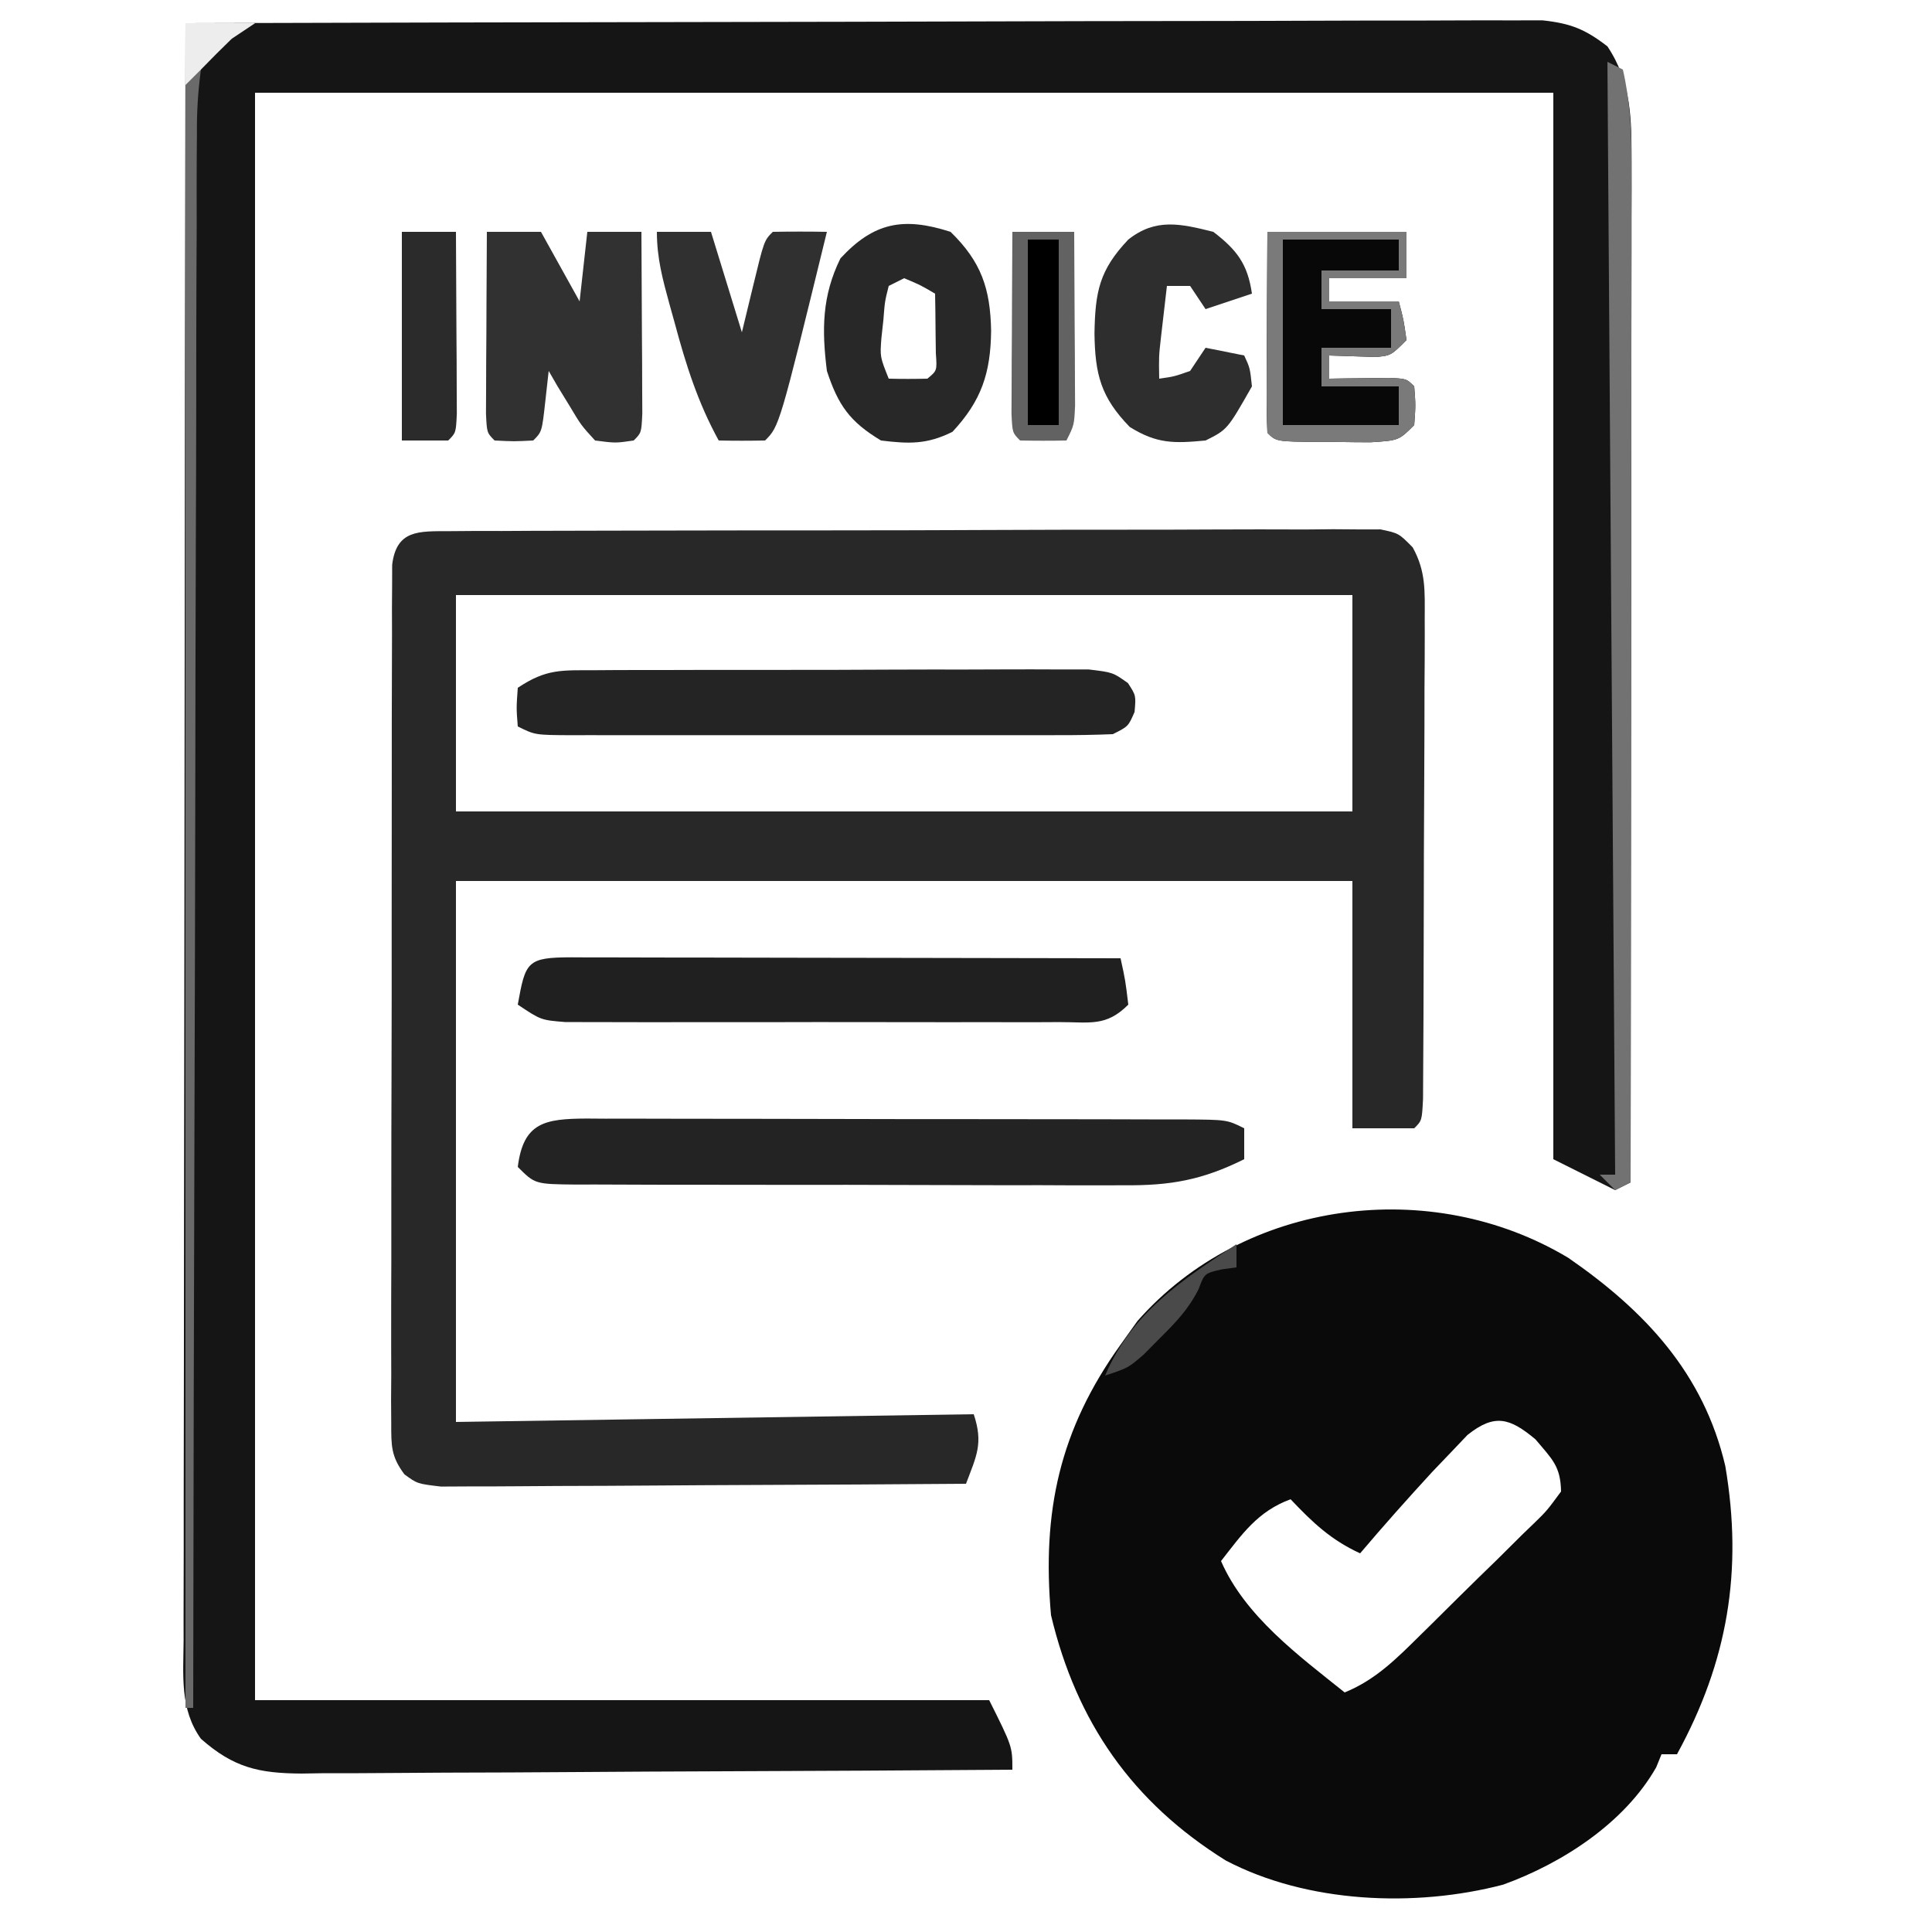
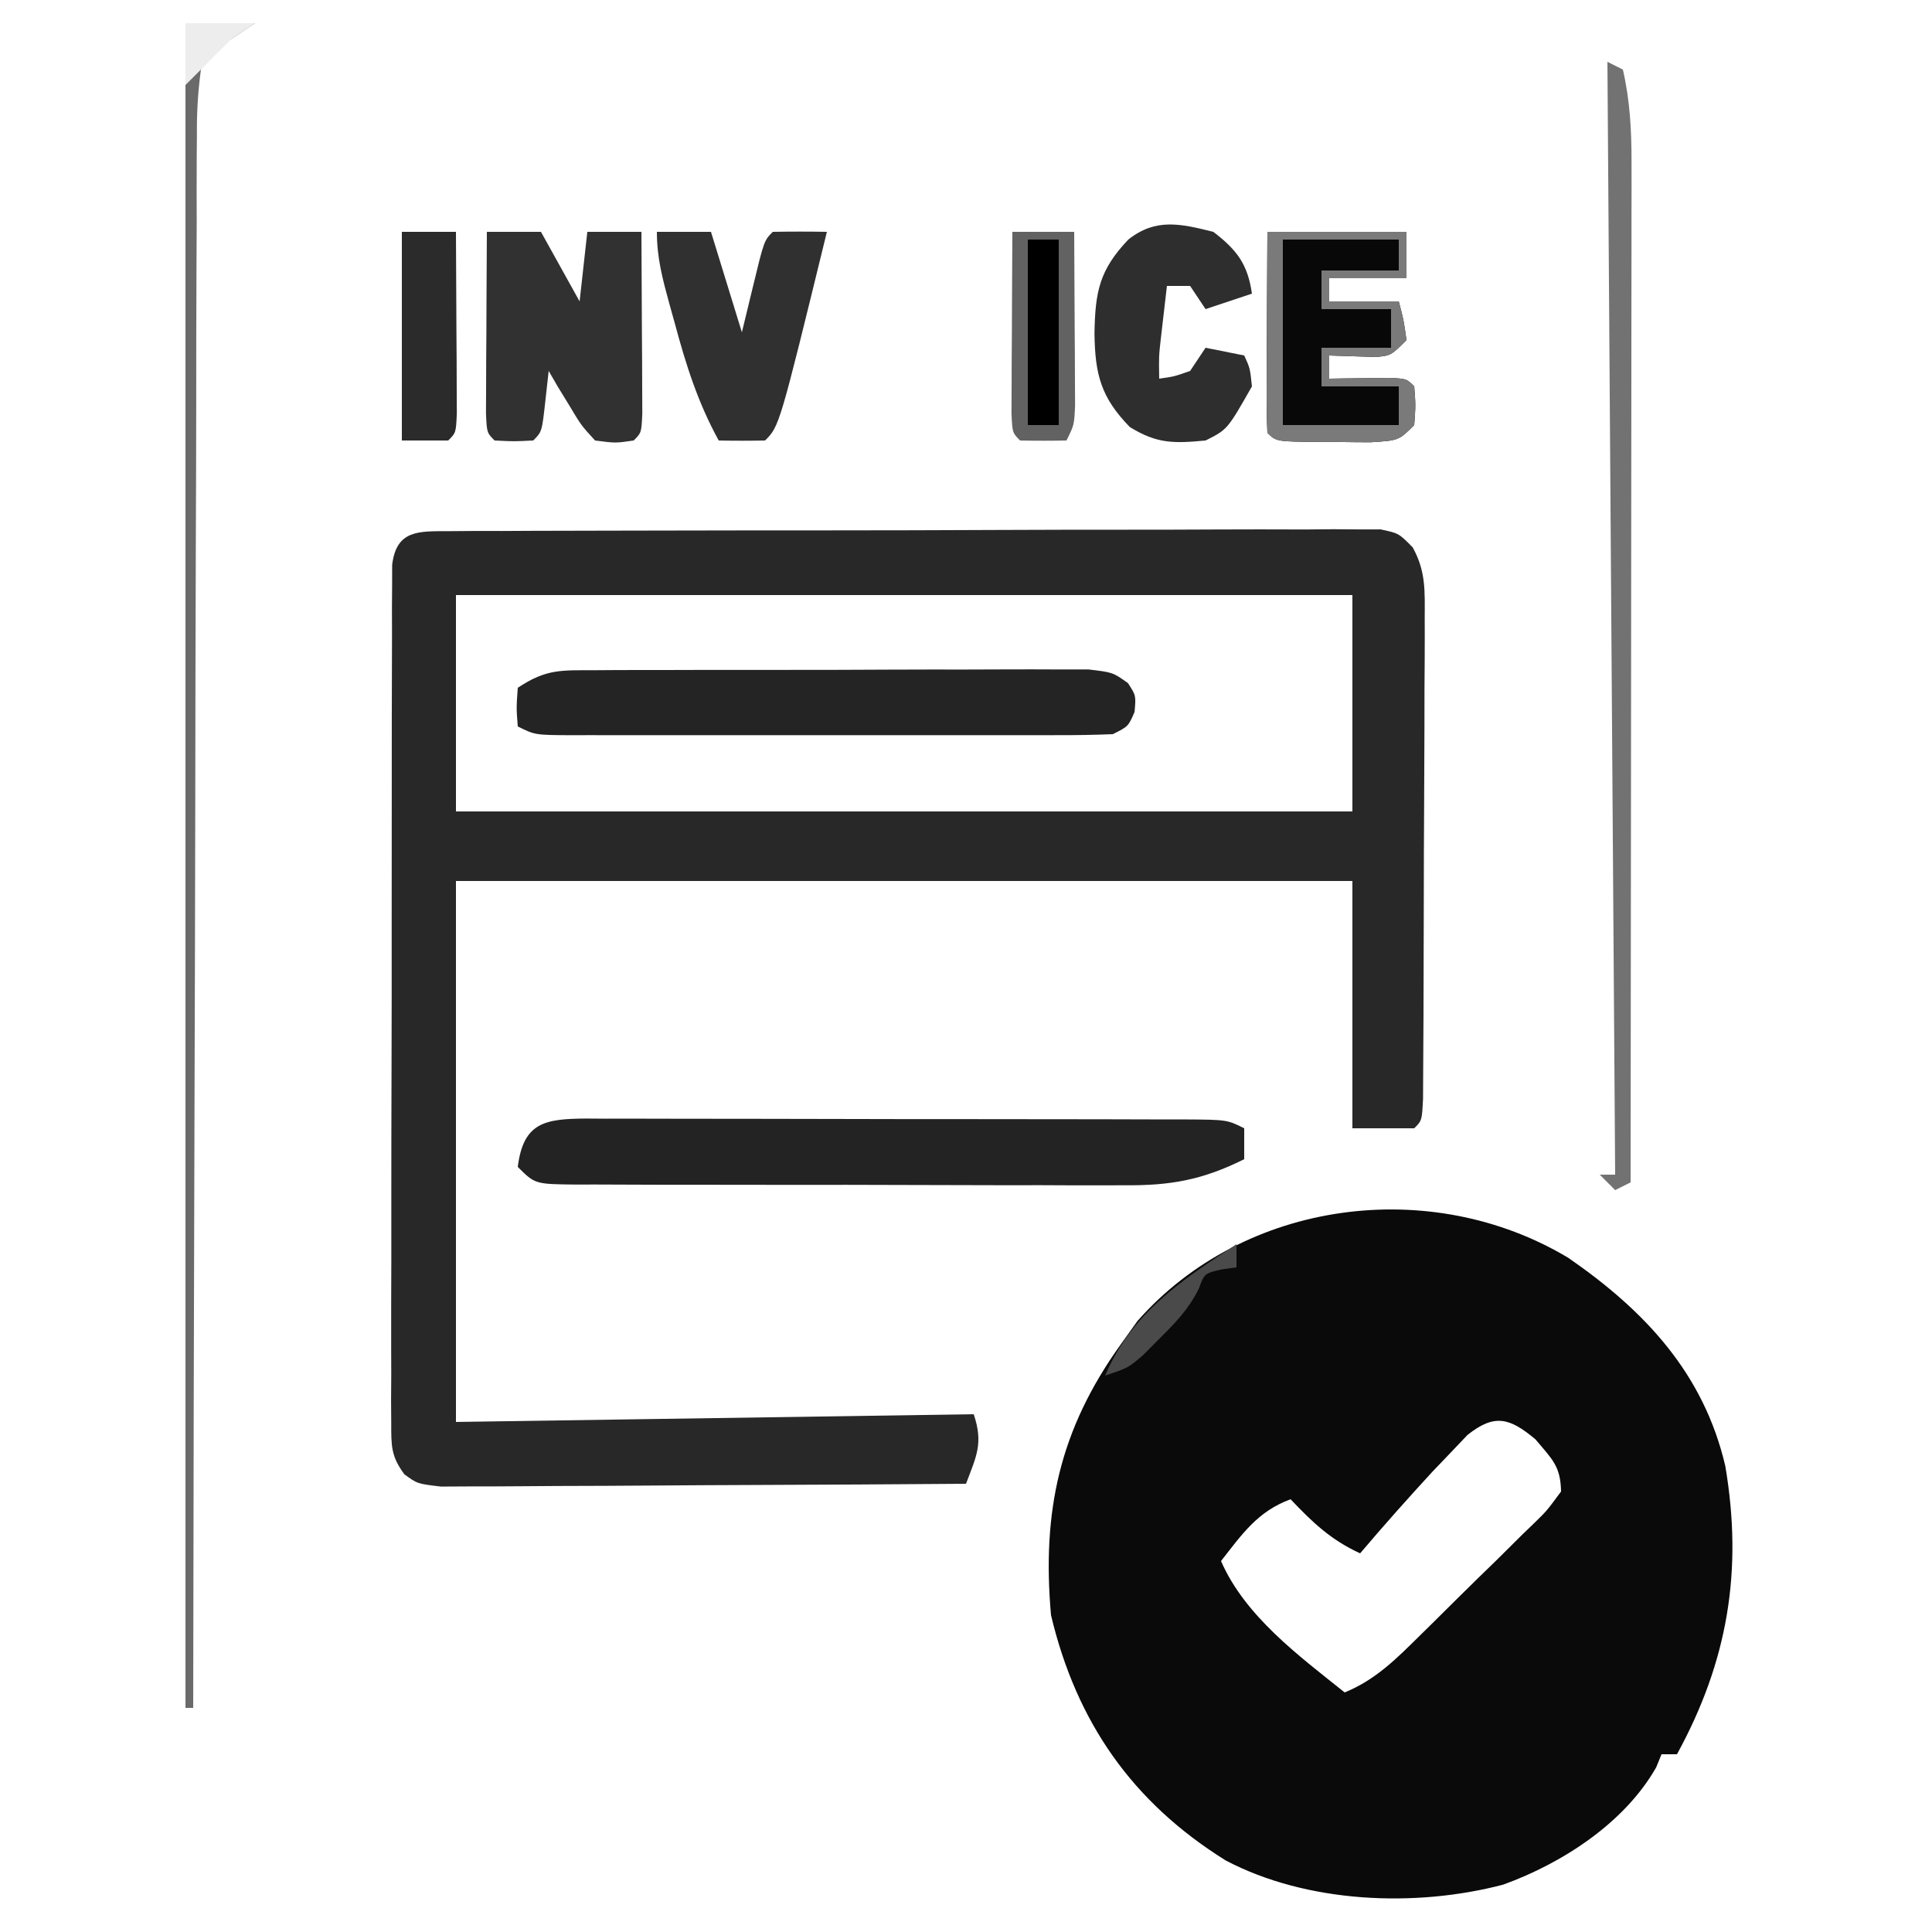
<svg xmlns="http://www.w3.org/2000/svg" version="1.1" width="250" height="250">
-   <path d="M0 0 C23.252 -0.07 46.505 -0.123 69.757 -0.155 C80.553 -0.171 91.35 -0.192 102.146 -0.226 C111.555 -0.256 120.964 -0.276 130.373 -0.282 C135.356 -0.286 140.338 -0.295 145.321 -0.317 C150.01 -0.338 154.699 -0.344 159.389 -0.339 C161.11 -0.34 162.832 -0.346 164.554 -0.358 C166.904 -0.373 169.253 -0.369 171.603 -0.361 C172.919 -0.364 174.234 -0.366 175.589 -0.369 C179.254 0.027 181.1 0.767 184 3 C187.134 7.701 187.125 12.426 187.12 17.961 C187.122 19.715 187.122 19.715 187.124 21.504 C187.121 22.773 187.117 24.042 187.114 25.349 C187.113 26.71 187.113 28.07 187.114 29.431 C187.114 33.112 187.108 36.793 187.101 40.475 C187.095 44.326 187.095 48.178 187.093 52.03 C187.09 59.318 187.082 66.607 187.072 73.895 C187.061 82.195 187.055 90.495 187.05 98.794 C187.04 115.863 187.022 132.932 187 150 C186.34 150.33 185.68 150.66 185 151 C181.04 149.02 181.04 149.02 177 147 C177 101.46 177 55.92 177 9 C121.56 9 66.12 9 9 9 C9 77.64 9 146.28 9 217 C40.35 217 71.7 217 104 217 C107 223 107 223 107 226 C94.196 226.093 81.391 226.164 68.587 226.207 C62.641 226.228 56.696 226.256 50.75 226.302 C45.012 226.345 39.274 226.369 33.535 226.38 C31.346 226.387 29.158 226.401 26.969 226.423 C23.902 226.452 20.836 226.456 17.769 226.454 C16.865 226.468 15.961 226.483 15.029 226.498 C9.552 226.462 6.27 225.773 2 222 C-0.755 218.161 -0.272 213.767 -0.241 209.243 C-0.242 208.349 -0.244 207.456 -0.246 206.535 C-0.249 203.535 -0.238 200.534 -0.227 197.534 C-0.226 195.386 -0.227 193.237 -0.228 191.089 C-0.229 185.251 -0.217 179.412 -0.203 173.574 C-0.19 167.475 -0.189 161.375 -0.187 155.276 C-0.181 143.724 -0.164 132.171 -0.144 120.619 C-0.122 107.468 -0.111 94.317 -0.101 81.166 C-0.08 54.11 -0.045 27.055 0 0 Z " fill="#151515" transform="translate(24,3)" />
  <path d="M0 0 C9.941 6.871 17.506 14.959 20.309 26.922 C22.618 40.486 20.625 52.233 14.059 64.234 C13.399 64.234 12.739 64.234 12.059 64.234 C11.832 64.791 11.605 65.348 11.371 65.922 C7.289 73.113 -0.775 78.341 -8.441 81.109 C-19.867 84.104 -33.831 83.495 -44.328 77.98 C-56.399 70.46 -63.644 60.1 -66.941 46.234 C-68.126 32.842 -65.852 22.27 -57.941 11.234 C-57.22 10.224 -56.498 9.213 -55.754 8.172 C-41.904 -7.565 -17.756 -10.658 0 0 Z M-13.055 22.922 C-13.78 23.685 -14.506 24.448 -15.254 25.234 C-16.032 26.048 -16.811 26.861 -17.613 27.699 C-20.788 31.156 -23.907 34.653 -26.941 38.234 C-30.706 36.513 -33.092 34.242 -35.941 31.234 C-40.216 32.817 -42.207 35.74 -44.941 39.234 C-41.829 46.364 -34.9 51.467 -28.941 56.234 C-24.984 54.626 -22.252 51.885 -19.266 48.93 C-18.736 48.409 -18.207 47.889 -17.661 47.353 C-16.548 46.254 -15.438 45.153 -14.331 44.049 C-12.629 42.36 -10.91 40.69 -9.189 39.02 C-8.11 37.949 -7.031 36.877 -5.953 35.805 C-5.177 35.058 -5.177 35.058 -4.385 34.295 C-2.785 32.733 -2.785 32.733 -0.941 30.234 C-1.005 26.941 -2.074 26.076 -4.254 23.484 C-7.564 20.713 -9.538 20.114 -13.055 22.922 Z " fill="#0A0A0A" transform="translate(202.941,162.766)" />
  <path d="M0 0 C1.075 -0.009 2.151 -0.017 3.259 -0.026 C4.444 -0.025 5.629 -0.024 6.85 -0.023 C8.094 -0.03 9.338 -0.037 10.619 -0.043 C14.037 -0.059 17.454 -0.066 20.871 -0.067 C23.722 -0.069 26.572 -0.076 29.423 -0.083 C36.146 -0.1 42.87 -0.105 49.594 -0.103 C56.535 -0.102 63.477 -0.123 70.418 -0.155 C76.373 -0.181 82.328 -0.192 88.283 -0.19 C91.842 -0.19 95.4 -0.195 98.959 -0.217 C102.927 -0.24 106.894 -0.231 110.861 -0.218 C112.636 -0.235 112.636 -0.235 114.446 -0.252 C116.064 -0.24 116.064 -0.24 117.714 -0.227 C118.652 -0.228 119.591 -0.229 120.558 -0.23 C122.92 0.267 122.92 0.267 124.723 2.098 C126.448 5.223 126.287 7.759 126.277 11.315 C126.279 12.016 126.281 12.718 126.283 13.44 C126.286 15.751 126.267 18.062 126.248 20.373 C126.245 21.979 126.243 23.585 126.243 25.191 C126.238 28.553 126.224 31.914 126.202 35.276 C126.173 39.594 126.162 43.912 126.158 48.23 C126.154 51.544 126.144 54.857 126.132 58.171 C126.126 59.764 126.122 61.357 126.118 62.95 C126.111 65.169 126.097 67.389 126.081 69.608 C126.071 71.505 126.071 71.505 126.061 73.441 C125.92 76.267 125.92 76.267 124.92 77.267 C122.28 77.267 119.64 77.267 116.92 77.267 C116.92 66.707 116.92 56.147 116.92 45.267 C78.64 45.267 40.36 45.267 0.92 45.267 C0.92 68.367 0.92 91.467 0.92 115.267 C23.03 114.937 45.14 114.607 67.92 114.267 C69.176 118.034 68.291 119.639 66.92 123.267 C57.715 123.337 48.51 123.39 39.304 123.423 C35.03 123.439 30.755 123.46 26.481 123.494 C22.357 123.526 18.234 123.544 14.11 123.552 C12.535 123.558 10.961 123.568 9.386 123.585 C7.184 123.606 4.981 123.609 2.778 123.608 C0.896 123.618 0.896 123.618 -1.023 123.628 C-4.08 123.267 -4.08 123.267 -5.747 122.047 C-7.492 119.717 -7.454 118.336 -7.454 115.44 C-7.461 114.446 -7.468 113.452 -7.475 112.428 C-7.464 110.794 -7.464 110.794 -7.452 109.127 C-7.456 107.978 -7.459 106.83 -7.463 105.647 C-7.471 101.842 -7.458 98.037 -7.443 94.232 C-7.442 91.596 -7.443 88.959 -7.444 86.323 C-7.445 80.794 -7.434 75.265 -7.416 69.736 C-7.395 63.339 -7.391 56.943 -7.397 50.546 C-7.403 44.396 -7.397 38.247 -7.386 32.098 C-7.382 29.479 -7.381 26.859 -7.383 24.24 C-7.383 20.586 -7.371 16.933 -7.354 13.279 C-7.357 12.187 -7.359 11.096 -7.362 9.971 C-7.355 8.98 -7.348 7.989 -7.34 6.967 C-7.338 6.103 -7.336 5.239 -7.334 4.348 C-6.777 -0.209 -3.863 0.014 0 0 Z M0.92 8.267 C0.92 17.507 0.92 26.747 0.92 36.267 C39.2 36.267 77.48 36.267 116.92 36.267 C116.92 27.027 116.92 17.787 116.92 8.267 C78.64 8.267 40.36 8.267 0.92 8.267 Z " fill="#282828" transform="translate(58.08,68.733)" />
  <path d="M0 0 C1.233 0.008 1.233 0.008 2.491 0.017 C3.356 0.015 4.221 0.013 5.112 0.011 C7.981 0.008 10.85 0.018 13.719 0.029 C15.707 0.031 17.695 0.031 19.682 0.031 C23.852 0.032 28.022 0.041 32.191 0.054 C37.545 0.071 42.899 0.075 48.252 0.074 C52.358 0.074 56.464 0.08 60.569 0.087 C62.544 0.09 64.518 0.092 66.493 0.093 C69.248 0.095 72.004 0.104 74.76 0.115 C75.993 0.114 75.993 0.114 77.251 0.113 C82.896 0.145 82.896 0.145 85.125 1.26 C85.125 2.58 85.125 3.9 85.125 5.26 C79.712 7.956 75.565 8.692 69.56 8.632 C68.733 8.636 67.906 8.64 67.054 8.643 C64.342 8.651 61.63 8.638 58.918 8.623 C57.027 8.623 55.136 8.623 53.246 8.625 C49.294 8.625 45.343 8.614 41.391 8.596 C36.319 8.573 31.247 8.573 26.175 8.58 C22.276 8.583 18.377 8.576 14.478 8.567 C12.607 8.563 10.736 8.562 8.864 8.563 C6.258 8.563 3.651 8.551 1.044 8.535 C0.267 8.537 -0.509 8.54 -1.309 8.542 C-6.646 8.489 -6.646 8.489 -8.875 6.26 C-8.154 0.496 -5.377 0.03 0 0 Z " fill="#232323" transform="translate(75.875,144.74)" />
  <path d="M0 0 C1.076 -0.008 1.076 -0.008 2.174 -0.015 C4.546 -0.029 6.917 -0.028 9.289 -0.026 C10.937 -0.03 12.584 -0.034 14.232 -0.039 C17.685 -0.047 21.138 -0.046 24.592 -0.041 C29.021 -0.035 33.449 -0.052 37.878 -0.075 C41.28 -0.09 44.682 -0.091 48.085 -0.088 C49.718 -0.088 51.351 -0.094 52.984 -0.104 C55.266 -0.116 57.547 -0.109 59.828 -0.098 C61.127 -0.098 62.426 -0.099 63.764 -0.1 C66.914 0.275 66.914 0.275 68.869 1.665 C69.914 3.275 69.914 3.275 69.727 5.4 C68.914 7.275 68.914 7.275 66.914 8.275 C64.544 8.373 62.204 8.411 59.834 8.404 C58.741 8.407 58.741 8.407 57.626 8.409 C55.212 8.414 52.797 8.411 50.383 8.407 C48.709 8.408 47.035 8.409 45.361 8.41 C41.851 8.412 38.34 8.41 34.83 8.405 C30.323 8.399 25.817 8.403 21.311 8.409 C17.854 8.412 14.397 8.411 10.94 8.408 C9.278 8.408 7.616 8.409 5.954 8.411 C3.634 8.413 1.314 8.41 -1.006 8.404 C-1.697 8.406 -2.388 8.408 -3.1 8.41 C-7.857 8.389 -7.857 8.389 -10.086 7.275 C-10.273 4.9 -10.273 4.9 -10.086 2.275 C-6.364 -0.206 -4.447 0.016 0 0 Z " fill="#242424" transform="translate(77.086,86.725)" />
-   <path d="M0 0 C0.707 0.004 1.414 0.007 2.143 0.011 C3.255 0.011 3.255 0.011 4.389 0.01 C6.851 0.011 9.313 0.019 11.775 0.027 C13.478 0.029 15.18 0.03 16.883 0.031 C21.372 0.035 25.862 0.045 30.352 0.056 C34.93 0.066 39.508 0.071 44.086 0.076 C53.075 0.086 62.064 0.103 71.053 0.124 C71.678 2.999 71.678 2.999 72.053 6.124 C69.168 9.009 67.118 8.378 63.08 8.383 C62.363 8.387 61.646 8.39 60.907 8.394 C58.529 8.403 56.152 8.397 53.775 8.39 C52.126 8.391 50.477 8.393 48.828 8.396 C45.369 8.399 41.91 8.394 38.45 8.385 C34.014 8.374 29.577 8.38 25.14 8.392 C21.734 8.4 18.327 8.397 14.921 8.392 C13.285 8.391 11.649 8.392 10.013 8.397 C7.727 8.402 5.441 8.394 3.154 8.383 C1.852 8.382 0.551 8.38 -0.791 8.378 C-3.947 8.124 -3.947 8.124 -6.947 6.124 C-5.948 0.556 -5.766 0.012 0 0 Z " fill="#202020" transform="translate(73.947,123.876)" />
  <path d="M0 0 C2.31 0 4.62 0 7 0 C8.65 2.97 10.3 5.94 12 9 C12.33 6.03 12.66 3.06 13 0 C15.31 0 17.62 0 20 0 C20.029 4.312 20.047 8.625 20.062 12.938 C20.071 14.169 20.079 15.401 20.088 16.67 C20.093 18.425 20.093 18.425 20.098 20.215 C20.106 21.841 20.106 21.841 20.114 23.5 C20 26 20 26 19 27 C16.645 27.344 16.645 27.344 14 27 C12.199 25.031 12.199 25.031 10.688 22.5 C10.176 21.665 9.664 20.829 9.137 19.969 C8.762 19.319 8.386 18.669 8 18 C7.856 19.299 7.711 20.599 7.562 21.938 C7.125 25.875 7.125 25.875 6 27 C3.5 27.125 3.5 27.125 1 27 C0 26 0 26 -0.114 23.5 C-0.108 22.416 -0.103 21.332 -0.098 20.215 C-0.094 19.045 -0.091 17.875 -0.088 16.67 C-0.08 15.438 -0.071 14.207 -0.062 12.938 C-0.058 11.702 -0.053 10.466 -0.049 9.193 C-0.037 6.129 -0.021 3.064 0 0 Z " fill="#313131" transform="translate(63,30)" />
  <path d="M0 0 C5.94 0 11.88 0 18 0 C18 1.98 18 3.96 18 6 C14.7 6 11.4 6 8 6 C8 6.99 8 7.98 8 9 C10.97 9 13.94 9 17 9 C17.625 11.375 17.625 11.375 18 14 C16 16 16 16 14.055 16.195 C12.036 16.13 10.018 16.065 8 16 C8 16.99 8 17.98 8 19 C8.71 18.988 9.421 18.977 10.152 18.965 C11.071 18.956 11.991 18.947 12.938 18.938 C13.854 18.926 14.771 18.914 15.715 18.902 C18 19 18 19 19 20 C19.188 22.438 19.188 22.438 19 25 C17 27 17 27 13.34 27.23 C11.872 27.226 10.405 27.212 8.938 27.188 C8.192 27.187 7.446 27.186 6.678 27.186 C1.14 27.14 1.14 27.14 0 26 C-0.087 24.073 -0.107 22.143 -0.098 20.215 C-0.094 19.045 -0.091 17.875 -0.088 16.67 C-0.08 15.438 -0.071 14.207 -0.062 12.938 C-0.058 11.702 -0.053 10.466 -0.049 9.193 C-0.037 6.129 -0.019 3.064 0 0 Z " fill="#080808" transform="translate(164,30)" />
-   <path d="M0 0 C3.986 3.884 5.149 7.352 5.25 12.812 C5.187 18.245 4.013 21.843 0.25 25.875 C-3.04 27.52 -5.371 27.446 -9 27 C-13.054 24.568 -14.547 22.417 -16 18 C-16.668 12.662 -16.64 8.304 -14.25 3.438 C-9.93 -1.242 -6.077 -1.959 0 0 Z M-6 6 C-6.99 6.495 -6.99 6.495 -8 7 C-8.507 9.021 -8.507 9.021 -8.688 11.375 C-8.774 12.166 -8.86 12.958 -8.949 13.773 C-9.129 16.175 -9.129 16.175 -8 19 C-6.334 19.043 -4.666 19.041 -3 19 C-1.741 17.966 -1.741 17.966 -1.902 15.715 C-1.914 14.798 -1.926 13.882 -1.938 12.938 C-1.951 11.559 -1.951 11.559 -1.965 10.152 C-1.976 9.442 -1.988 8.732 -2 8 C-3.883 6.892 -3.883 6.892 -6 6 Z " fill="#282828" transform="translate(123,30)" />
  <path d="M0 0 C3.054 2.331 4.454 4.181 5 8 C3.02 8.66 1.04 9.32 -1 10 C-1.66 9.01 -2.32 8.02 -3 7 C-3.99 7 -4.98 7 -6 7 C-6.169 8.437 -6.335 9.875 -6.5 11.312 C-6.593 12.113 -6.686 12.914 -6.781 13.738 C-7.048 16.119 -7.048 16.119 -7 19 C-5.059 18.724 -5.059 18.724 -3 18 C-2.34 17.01 -1.68 16.02 -1 15 C0.65 15.33 2.3 15.66 4 16 C4.75 17.625 4.75 17.625 5 20 C1.822 25.589 1.822 25.589 -1 27 C-5.079 27.385 -7.291 27.441 -10.812 25.25 C-14.545 21.411 -15.307 18.454 -15.375 13.125 C-15.283 7.707 -14.729 4.936 -11 1 C-7.455 -1.811 -4.225 -1.056 0 0 Z " fill="#2E2E2E" transform="translate(157,30)" />
  <path d="M0 0 C2.31 0 4.62 0 7 0 C8.32 4.29 9.64 8.58 11 13 C11.712 10.061 11.712 10.061 12.438 7.062 C13.875 1.125 13.875 1.125 15 0 C17.333 -0.041 19.667 -0.042 22 0 C15.854 25.146 15.854 25.146 14 27 C12 27.041 10 27.043 8 27 C5.298 22.079 3.758 17.196 2.312 11.812 C2.088 11.006 1.863 10.2 1.631 9.369 C0.74 6.111 0 3.397 0 0 Z " fill="#303030" transform="translate(85,30)" />
  <path d="M0 0 C2.97 0 5.94 0 9 0 C8.01 0.66 7.02 1.32 6 2 C3.71 3.538 3.71 3.538 2 6 C1.604 8.966 1.453 11.563 1.481 14.529 C1.47 15.833 1.47 15.833 1.458 17.163 C1.438 20.081 1.446 22.997 1.454 25.915 C1.445 28.004 1.435 30.094 1.423 32.183 C1.395 37.86 1.392 43.537 1.392 49.215 C1.389 55.146 1.364 61.077 1.341 67.008 C1.3 78.242 1.28 89.475 1.267 100.709 C1.251 113.497 1.212 126.286 1.172 139.074 C1.089 165.383 1.035 191.691 1 218 C0.67 218 0.34 218 0 218 C0 146.06 0 74.12 0 0 Z " fill="#6A6A6A" transform="translate(24,3)" />
  <path d="M0 0 C2.64 0 5.28 0 8 0 C8.029 4.125 8.047 8.25 8.062 12.375 C8.071 13.551 8.079 14.726 8.088 15.938 C8.091 17.059 8.094 18.18 8.098 19.336 C8.103 20.373 8.108 21.41 8.114 22.478 C8 25 8 25 7 27 C5 27.043 3 27.041 1 27 C0 26 0 26 -0.114 23.5 C-0.108 22.416 -0.103 21.332 -0.098 20.215 C-0.094 19.045 -0.091 17.875 -0.088 16.67 C-0.08 15.438 -0.071 14.207 -0.062 12.938 C-0.058 11.702 -0.053 10.466 -0.049 9.193 C-0.037 6.129 -0.021 3.064 0 0 Z " fill="#626262" transform="translate(131,30)" />
  <path d="M0 0 C2.31 0 4.62 0 7 0 C7.029 4.312 7.047 8.625 7.062 12.938 C7.071 14.169 7.079 15.401 7.088 16.67 C7.091 17.84 7.094 19.01 7.098 20.215 C7.103 21.299 7.108 22.383 7.114 23.5 C7 26 7 26 6 27 C4.02 27 2.04 27 0 27 C0 18.09 0 9.18 0 0 Z " fill="#2B2B2B" transform="translate(52,30)" />
  <path d="M0 0 C5.94 0 11.88 0 18 0 C18 1.98 18 3.96 18 6 C14.7 6 11.4 6 8 6 C8 6.99 8 7.98 8 9 C10.97 9 13.94 9 17 9 C17.625 11.375 17.625 11.375 18 14 C16 16 16 16 14.055 16.195 C12.036 16.13 10.018 16.065 8 16 C8 16.99 8 17.98 8 19 C8.71 18.988 9.421 18.977 10.152 18.965 C11.071 18.956 11.991 18.947 12.938 18.938 C13.854 18.926 14.771 18.914 15.715 18.902 C18 19 18 19 19 20 C19.188 22.438 19.188 22.438 19 25 C17 27 17 27 13.34 27.23 C11.872 27.226 10.405 27.212 8.938 27.188 C8.192 27.187 7.446 27.186 6.678 27.186 C1.14 27.14 1.14 27.14 0 26 C-0.087 24.073 -0.107 22.143 -0.098 20.215 C-0.094 19.045 -0.091 17.875 -0.088 16.67 C-0.08 15.438 -0.071 14.207 -0.062 12.938 C-0.058 11.702 -0.053 10.466 -0.049 9.193 C-0.037 6.129 -0.019 3.064 0 0 Z M2 1 C2 8.92 2 16.84 2 25 C6.95 25 11.9 25 17 25 C17 23.35 17 21.7 17 20 C13.7 20 10.4 20 7 20 C7 18.35 7 16.7 7 15 C9.97 15 12.94 15 16 15 C16 13.35 16 11.7 16 10 C13.03 10 10.06 10 7 10 C7 8.35 7 6.7 7 5 C10.3 5 13.6 5 17 5 C17 3.68 17 2.36 17 1 C12.05 1 7.1 1 2 1 Z " fill="#7A7A7A" transform="translate(164,30)" />
  <path d="M0 0 C0.66 0.33 1.32 0.66 2 1 C2.92 5.006 3.124 8.862 3.12 12.961 C3.122 14.13 3.123 15.299 3.124 16.504 C3.121 17.773 3.117 19.042 3.114 20.349 C3.113 21.71 3.113 23.07 3.114 24.431 C3.114 28.112 3.108 31.793 3.101 35.475 C3.095 39.326 3.095 43.178 3.093 47.03 C3.09 54.318 3.082 61.607 3.072 68.895 C3.061 77.195 3.055 85.495 3.05 93.794 C3.04 110.863 3.022 127.932 3 145 C2.34 145.33 1.68 145.66 1 146 C0.34 145.34 -0.32 144.68 -1 144 C-0.34 144 0.32 144 1 144 C0.67 96.48 0.34 48.96 0 0 Z " fill="#727272" transform="translate(208,8)" />
  <path d="M0 0 C1.32 0 2.64 0 4 0 C4 7.92 4 15.84 4 24 C2.68 24 1.36 24 0 24 C0 16.08 0 8.16 0 0 Z " fill="#000000" transform="translate(133,31)" />
  <path d="M0 0 C0 0.99 0 1.98 0 3 C-0.619 3.083 -1.238 3.165 -1.875 3.25 C-4.146 3.774 -4.146 3.774 -4.887 5.785 C-6.212 8.422 -7.846 10.112 -9.938 12.188 C-10.972 13.23 -10.972 13.23 -12.027 14.293 C-14 16 -14 16 -17 17 C-13.573 8.9 -7.109 4.666 0 0 Z " fill="#4A4A4A" transform="translate(160,161)" />
-   <path d="M0 0 C2.97 0 5.94 0 9 0 C8.01 0.66 7.02 1.32 6 2 C4.646 3.313 3.312 4.646 2 6 C1.34 6.66 0.68 7.32 0 8 C0 5.36 0 2.72 0 0 Z " fill="#EDEDED" transform="translate(24,3)" />
+   <path d="M0 0 C2.97 0 5.94 0 9 0 C8.01 0.66 7.02 1.32 6 2 C4.646 3.313 3.312 4.646 2 6 C1.34 6.66 0.68 7.32 0 8 C0 5.36 0 2.72 0 0 " fill="#EDEDED" transform="translate(24,3)" />
</svg>